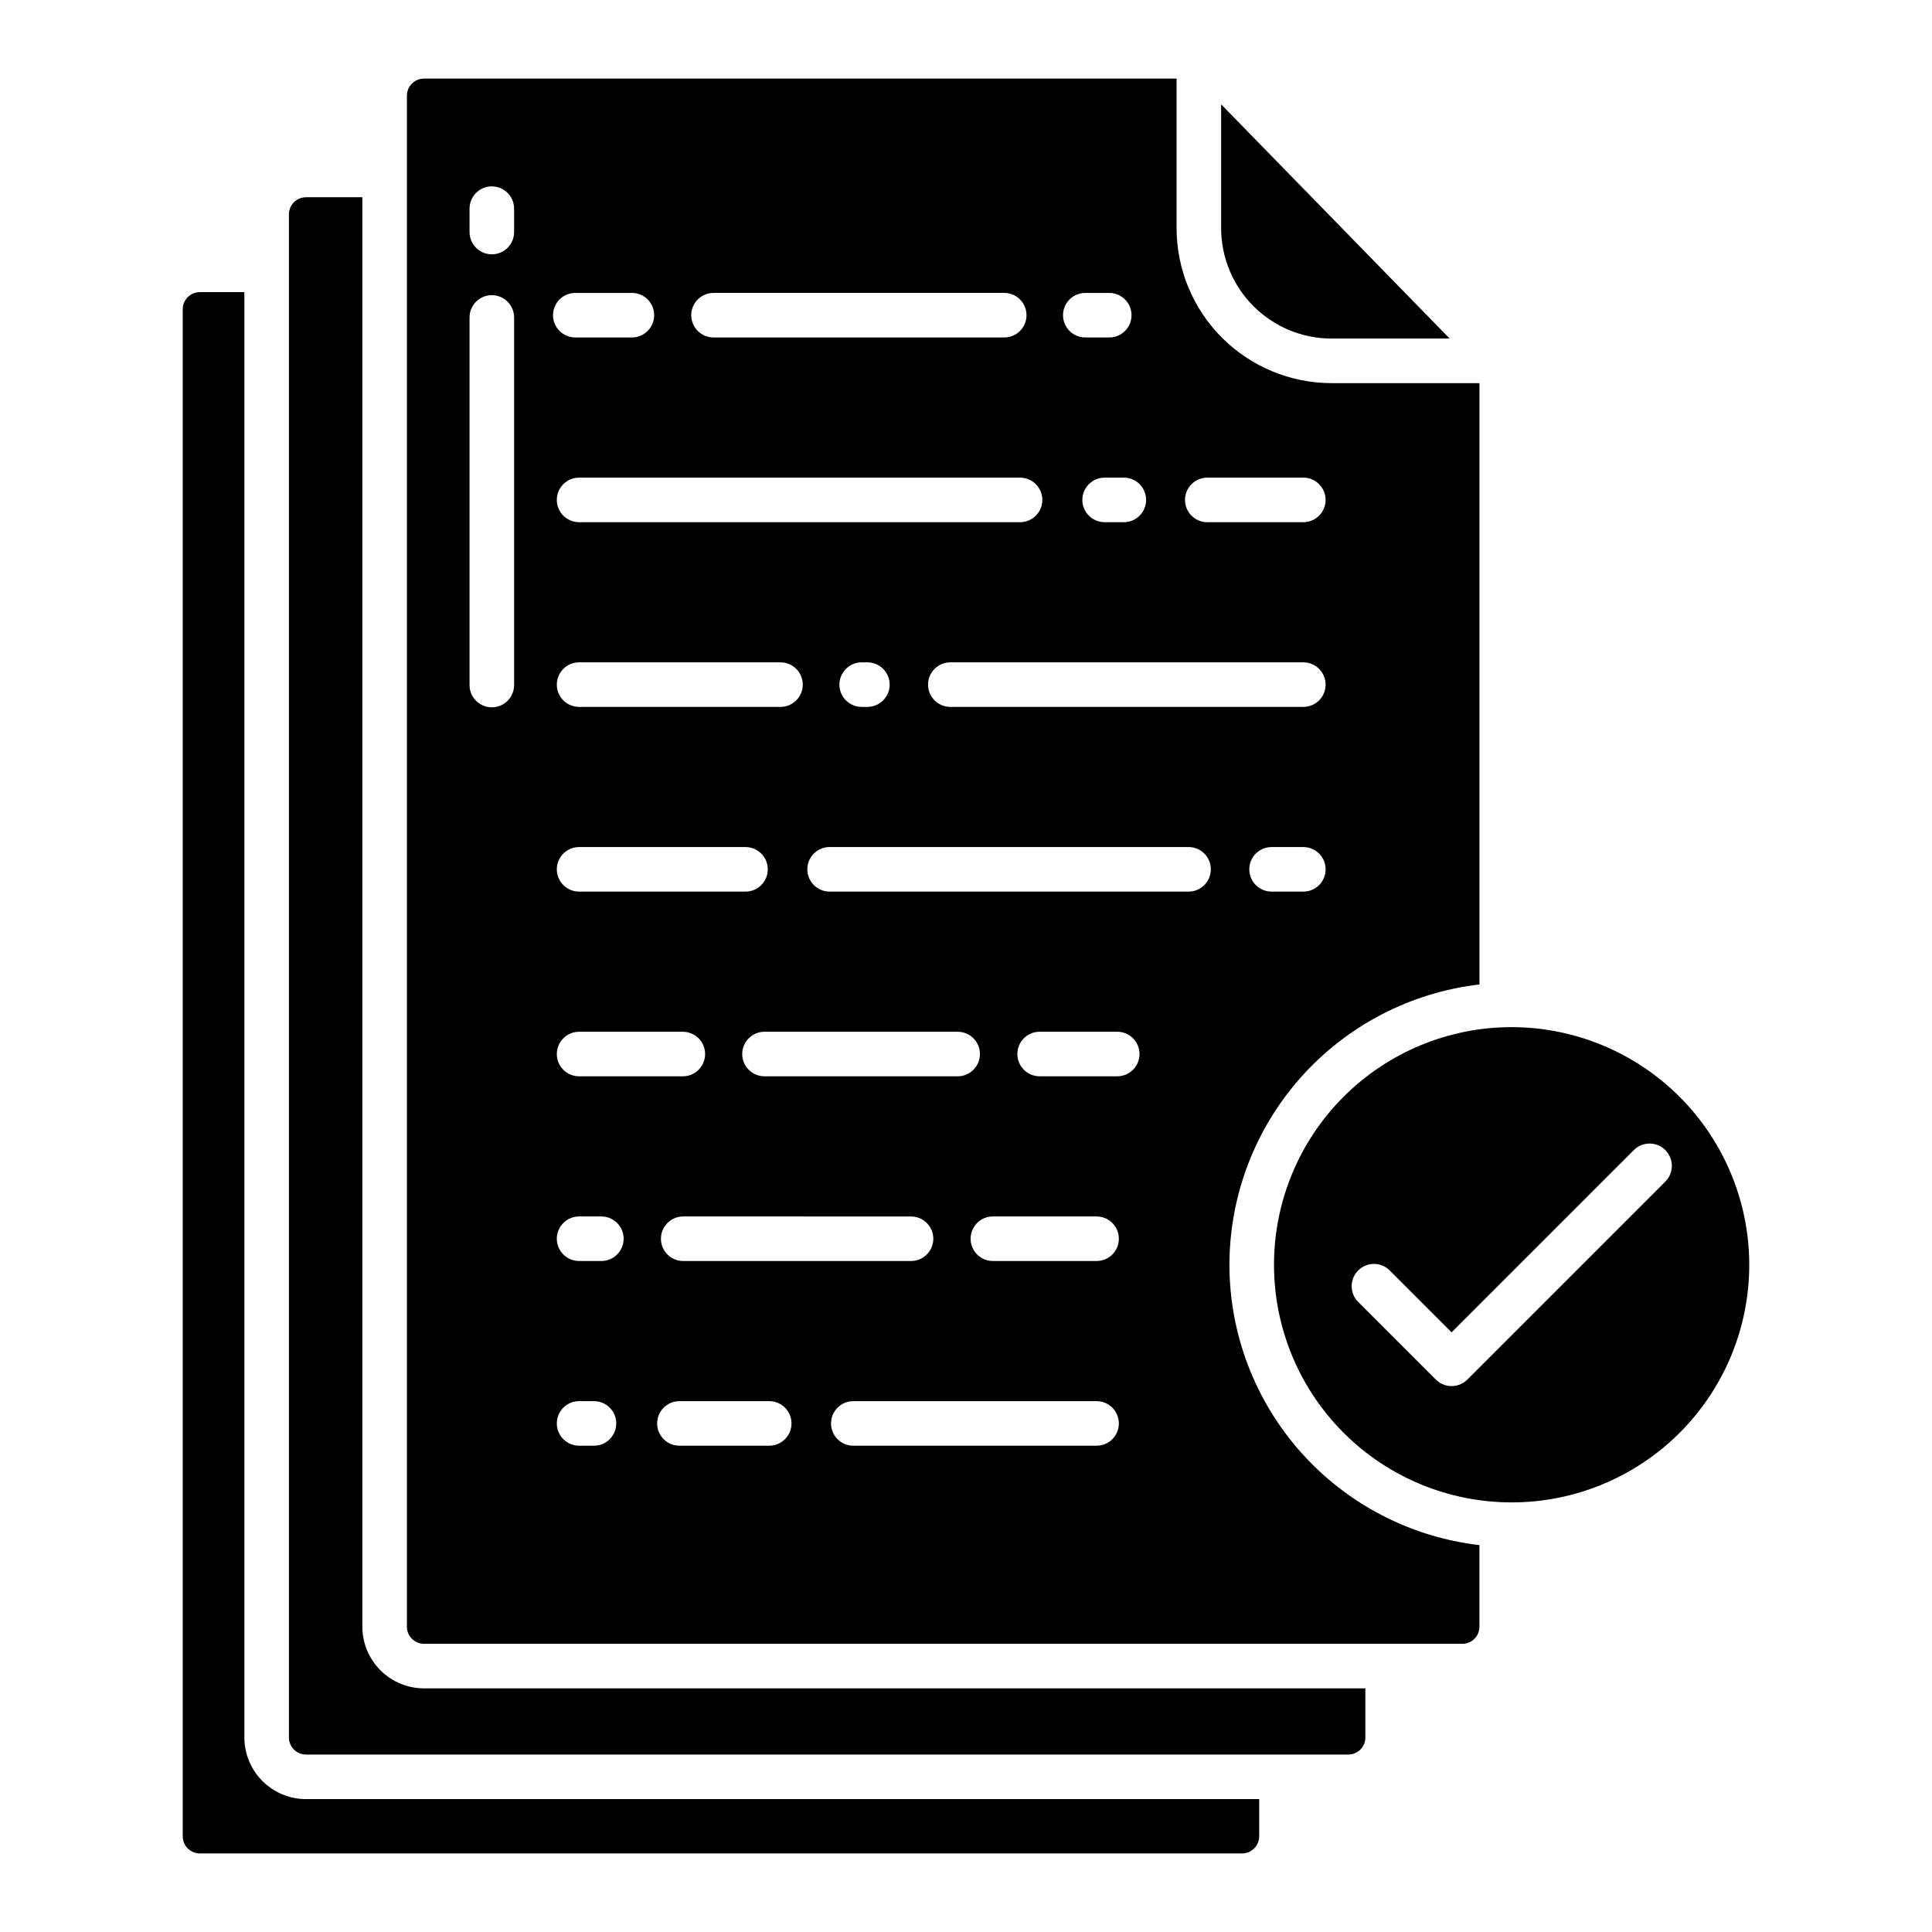
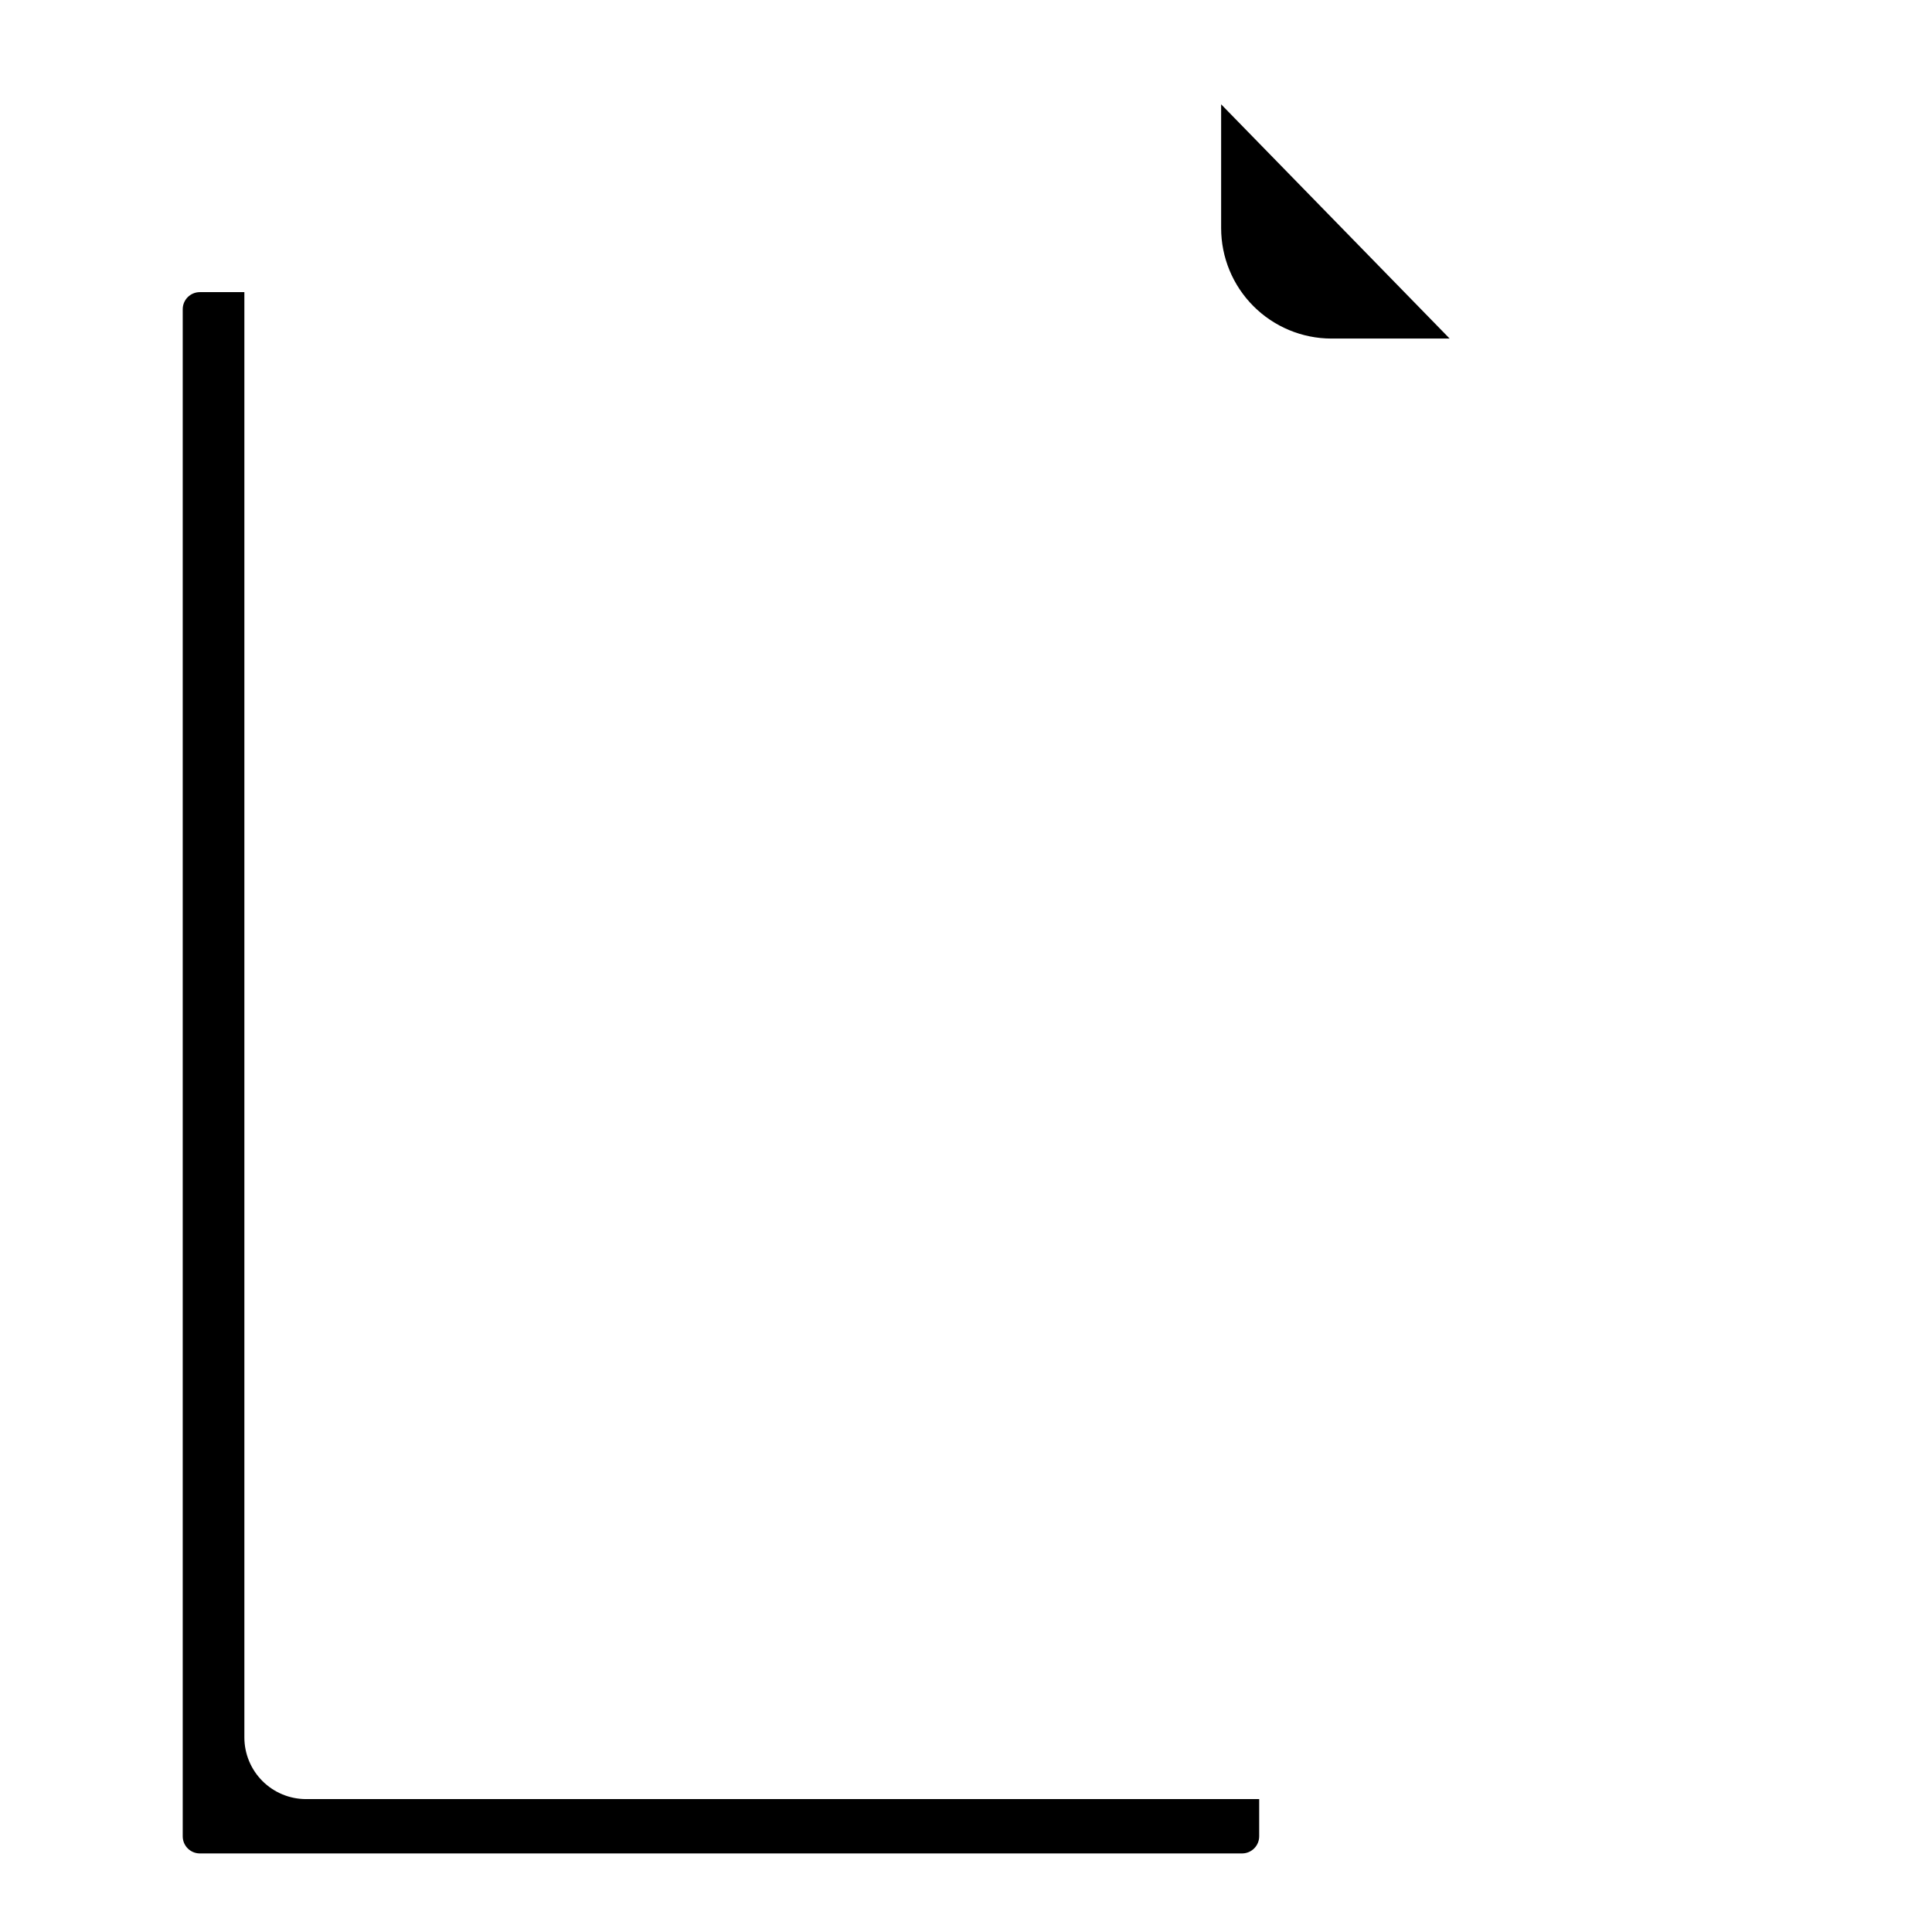
<svg xmlns="http://www.w3.org/2000/svg" fill="#000000" width="800px" height="800px" version="1.1" viewBox="144 144 512 512">
  <g>
    <path d="m208.76 604.43v-383.01h-11.816c-2.5 0.008-4.523 2.039-4.519 4.539v404.68c-0.004 2.5 2.019 4.531 4.519 4.539h276.23c2.5-0.008 4.523-2.039 4.523-4.539v-9.859h-252.61c-4.332-0.008-8.484-1.73-11.547-4.797-3.059-3.062-4.781-7.219-4.781-11.547z" />
-     <path d="m240.03 575.09v-378.82h-14.941c-2.5 0.008-4.523 2.039-4.519 4.539v403.63c-0.004 2.5 2.019 4.527 4.519 4.535h276.23c2.496-0.008 4.519-2.035 4.516-4.535v-13.004h-249.48c-4.328-0.008-8.48-1.734-11.543-4.797-3.059-3.062-4.781-7.219-4.785-11.547z" />
    <path d="m496.82 233.72h31.352l-60.559-62.074v32.801c0 7.754 3.074 15.191 8.551 20.676 5.477 5.488 12.902 8.582 20.656 8.598z" />
-     <path d="m544.6 416.2c-16.703 0-32.723 6.637-44.531 18.445-11.812 11.809-18.445 27.828-18.445 44.531 0 16.703 6.633 32.719 18.445 44.531 11.809 11.809 27.828 18.445 44.531 18.445 16.699 0 32.719-6.637 44.527-18.445 11.812-11.812 18.445-27.828 18.445-44.531-0.016-16.695-6.656-32.703-18.465-44.512-11.805-11.805-27.812-18.445-44.508-18.465zm40.77 40.898-52.504 52.504h-0.004c-2.305 2.305-6.043 2.305-8.348 0l-20.684-20.684c-2.203-2.32-2.156-5.977 0.105-8.242 2.262-2.262 5.918-2.309 8.242-0.105l16.508 16.508 48.328-48.328c2.309-2.273 6.023-2.262 8.316 0.031 2.289 2.293 2.305 6.004 0.031 8.316z" />
-     <path d="m469.81 479.18c0.023-18.352 6.785-36.051 19-49.746 12.215-13.691 29.031-22.426 47.258-24.539v-159.36h-39.246c-10.883-0.02-21.312-4.359-29.004-12.059-7.688-7.703-12.008-18.141-12.012-29.023v-39.629h-199.45c-2.5 0.008-4.519 2.039-4.519 4.539v405.73c0 2.496 2.019 4.527 4.519 4.535h275.19c2.5-0.008 4.523-2.039 4.519-4.535v-21.625c-18.227-2.113-35.043-10.844-47.258-24.539-12.215-13.691-18.977-31.395-19-49.742zm19.582-98.891-8.414-0.004c-3.258 0-5.902-2.641-5.902-5.902 0-3.262 2.644-5.902 5.902-5.902h8.422c3.262 0 5.902 2.641 5.902 5.902 0 3.262-2.641 5.902-5.902 5.902zm-25.449-109.71h25.453c3.258 0 5.902 2.644 5.902 5.906s-2.644 5.902-5.902 5.902h-25.453c-3.262 0-5.906-2.641-5.906-5.902s2.644-5.906 5.906-5.906zm25.453 48.949c3.258 0 5.902 2.644 5.902 5.906 0 3.262-2.644 5.902-5.902 5.902h-93.547c-3.262 0-5.906-2.641-5.906-5.902 0-3.262 2.644-5.906 5.906-5.906zm-41.668-43.047v0.004c0 3.262-2.644 5.902-5.902 5.902h-5.09c-3.258 0-5.902-2.641-5.902-5.902s2.644-5.906 5.902-5.906h5.09c3.258 0 5.902 2.644 5.902 5.906zm-16.109-54.852h6.344-0.004c3.262 0 5.906 2.644 5.906 5.906s-2.644 5.902-5.906 5.902h-6.344 0.004c-3.262 0-5.906-2.641-5.906-5.902s2.644-5.906 5.906-5.906zm-11.387 54.852v0.004c0 3.262-2.644 5.902-5.906 5.902h-116.86c-3.262 0-5.906-2.641-5.906-5.902s2.644-5.906 5.906-5.906h116.86c1.566 0 3.066 0.625 4.176 1.73 1.105 1.105 1.73 2.609 1.73 4.176zm-40.465 48.949v0.004c0 3.262-2.644 5.902-5.902 5.902h-1.504c-3.262 0-5.906-2.641-5.906-5.902 0-3.262 2.644-5.906 5.906-5.906h1.504c1.562 0 3.066 0.625 4.172 1.73 1.109 1.105 1.73 2.609 1.73 4.176zm-82.297 91.996h27.488v0.004c3.262 0 5.902 2.641 5.902 5.902s-2.641 5.902-5.902 5.902h-27.488c-3.262 0-5.906-2.641-5.906-5.902s2.644-5.902 5.906-5.902zm-5.902-43.047-0.004 0.004c0-3.262 2.644-5.902 5.906-5.902h44.094c3.262 0 5.902 2.641 5.902 5.902 0 3.262-2.641 5.902-5.902 5.902h-44.094c-3.262 0-5.906-2.641-5.906-5.902zm33.492 91.996 60.371 0.004c3.262 0 5.906 2.641 5.906 5.902 0 3.262-2.644 5.902-5.906 5.902h-60.371c-3.262 0-5.906-2.641-5.906-5.902 0-3.262 2.644-5.902 5.906-5.902zm21.535-37.141c-3.258 0-5.902-2.641-5.902-5.902s2.644-5.902 5.902-5.902h51.191c3.262 0 5.906 2.641 5.906 5.902s-2.644 5.902-5.906 5.902zm4.242-97.898h-53.367c-3.262 0-5.906-2.641-5.906-5.902 0-3.262 2.644-5.906 5.906-5.906h53.367c3.262 0 5.902 2.644 5.902 5.906 0 3.262-2.641 5.902-5.902 5.902zm-17.742-109.71h77.035c3.262 0 5.906 2.644 5.906 5.906s-2.644 5.902-5.906 5.902h-77.039 0.004c-3.262 0-5.906-2.641-5.906-5.902s2.644-5.906 5.906-5.906zm-52.852 103.92c0 3.258-2.644 5.902-5.906 5.902-3.258 0-5.902-2.644-5.902-5.902v-97.418c0-3.262 2.644-5.902 5.902-5.902 3.262 0 5.906 2.641 5.906 5.902zm0-120.05v-0.004c0 3.262-2.644 5.906-5.906 5.906-3.258 0-5.902-2.644-5.902-5.906v-6.199c0-3.258 2.644-5.902 5.902-5.902 3.262 0 5.906 2.644 5.906 5.902zm16.223 16.133h14.992l-0.004-0.004c3.262 0 5.906 2.644 5.906 5.906s-2.644 5.902-5.906 5.902h-14.988c-3.262 0-5.906-2.641-5.906-5.902s2.644-5.906 5.906-5.906zm4.945 305.5h-3.941c-3.262 0-5.906-2.644-5.906-5.906 0-3.258 2.644-5.902 5.906-5.902h3.941c3.262 0 5.902 2.644 5.902 5.902 0 3.262-2.641 5.906-5.902 5.906zm1.953-48.949h-5.894c-3.262 0-5.906-2.644-5.906-5.906 0-3.258 2.644-5.902 5.906-5.902h5.898c3.258 0 5.902 2.644 5.902 5.902 0 3.262-2.644 5.906-5.902 5.906zm44.488 48.949h-23.797c-3.262 0-5.906-2.644-5.906-5.906 0-3.258 2.644-5.902 5.906-5.902h23.797c3.262 0 5.906 2.644 5.906 5.902 0 3.262-2.644 5.906-5.906 5.906zm86.754 0h-64.469c-3.262 0-5.906-2.644-5.906-5.906 0-3.258 2.644-5.902 5.906-5.902h64.469c3.262 0 5.902 2.644 5.902 5.902 0 3.262-2.641 5.906-5.902 5.906zm0-48.949h-27.484c-3.258 0-5.902-2.644-5.902-5.906 0-3.258 2.644-5.902 5.902-5.902h27.484c3.262 0 5.902 2.644 5.902 5.902 0 3.262-2.641 5.906-5.902 5.906zm5.473-48.949h-20.559c-3.262 0-5.906-2.644-5.906-5.906 0-3.258 2.644-5.902 5.906-5.902h20.559c3.262 0 5.902 2.644 5.902 5.902 0 3.262-2.641 5.906-5.902 5.906zm18.902-48.949h-95.129c-3.258 0-5.902-2.644-5.902-5.906 0-3.258 2.644-5.902 5.902-5.902h95.129c3.262 0 5.902 2.644 5.902 5.902 0 3.262-2.641 5.906-5.902 5.906z" />
  </g>
</svg>